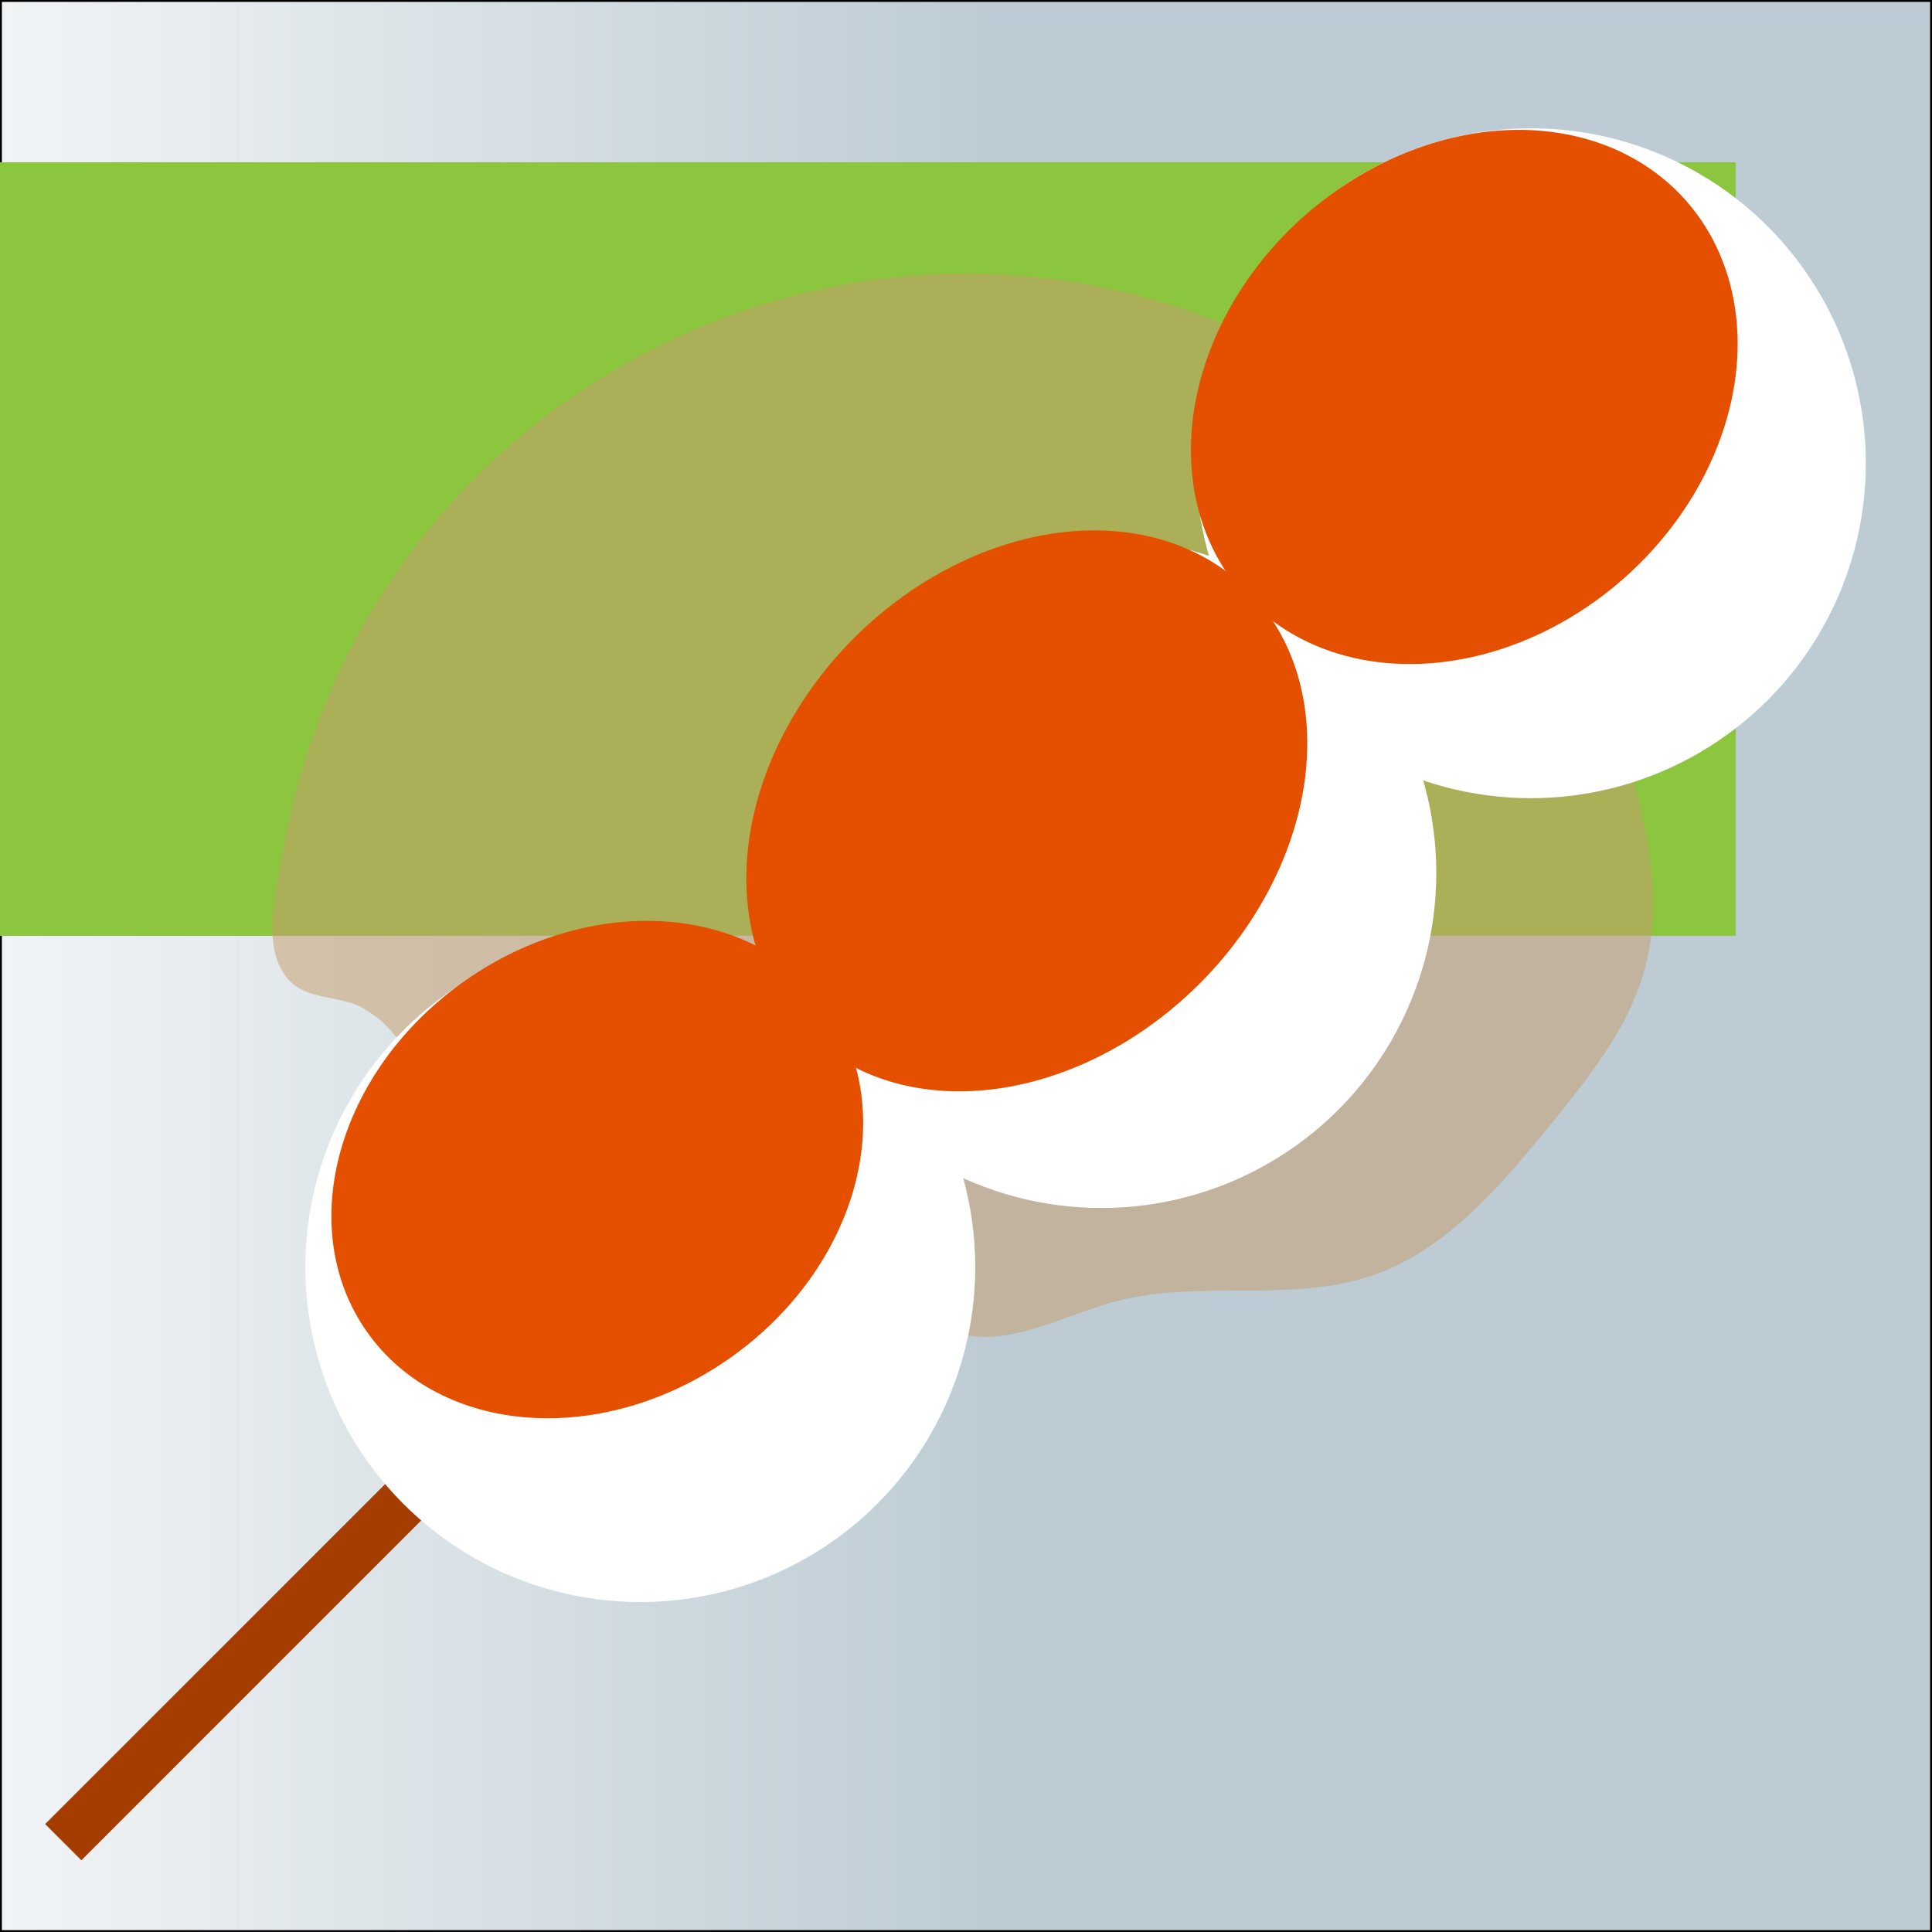
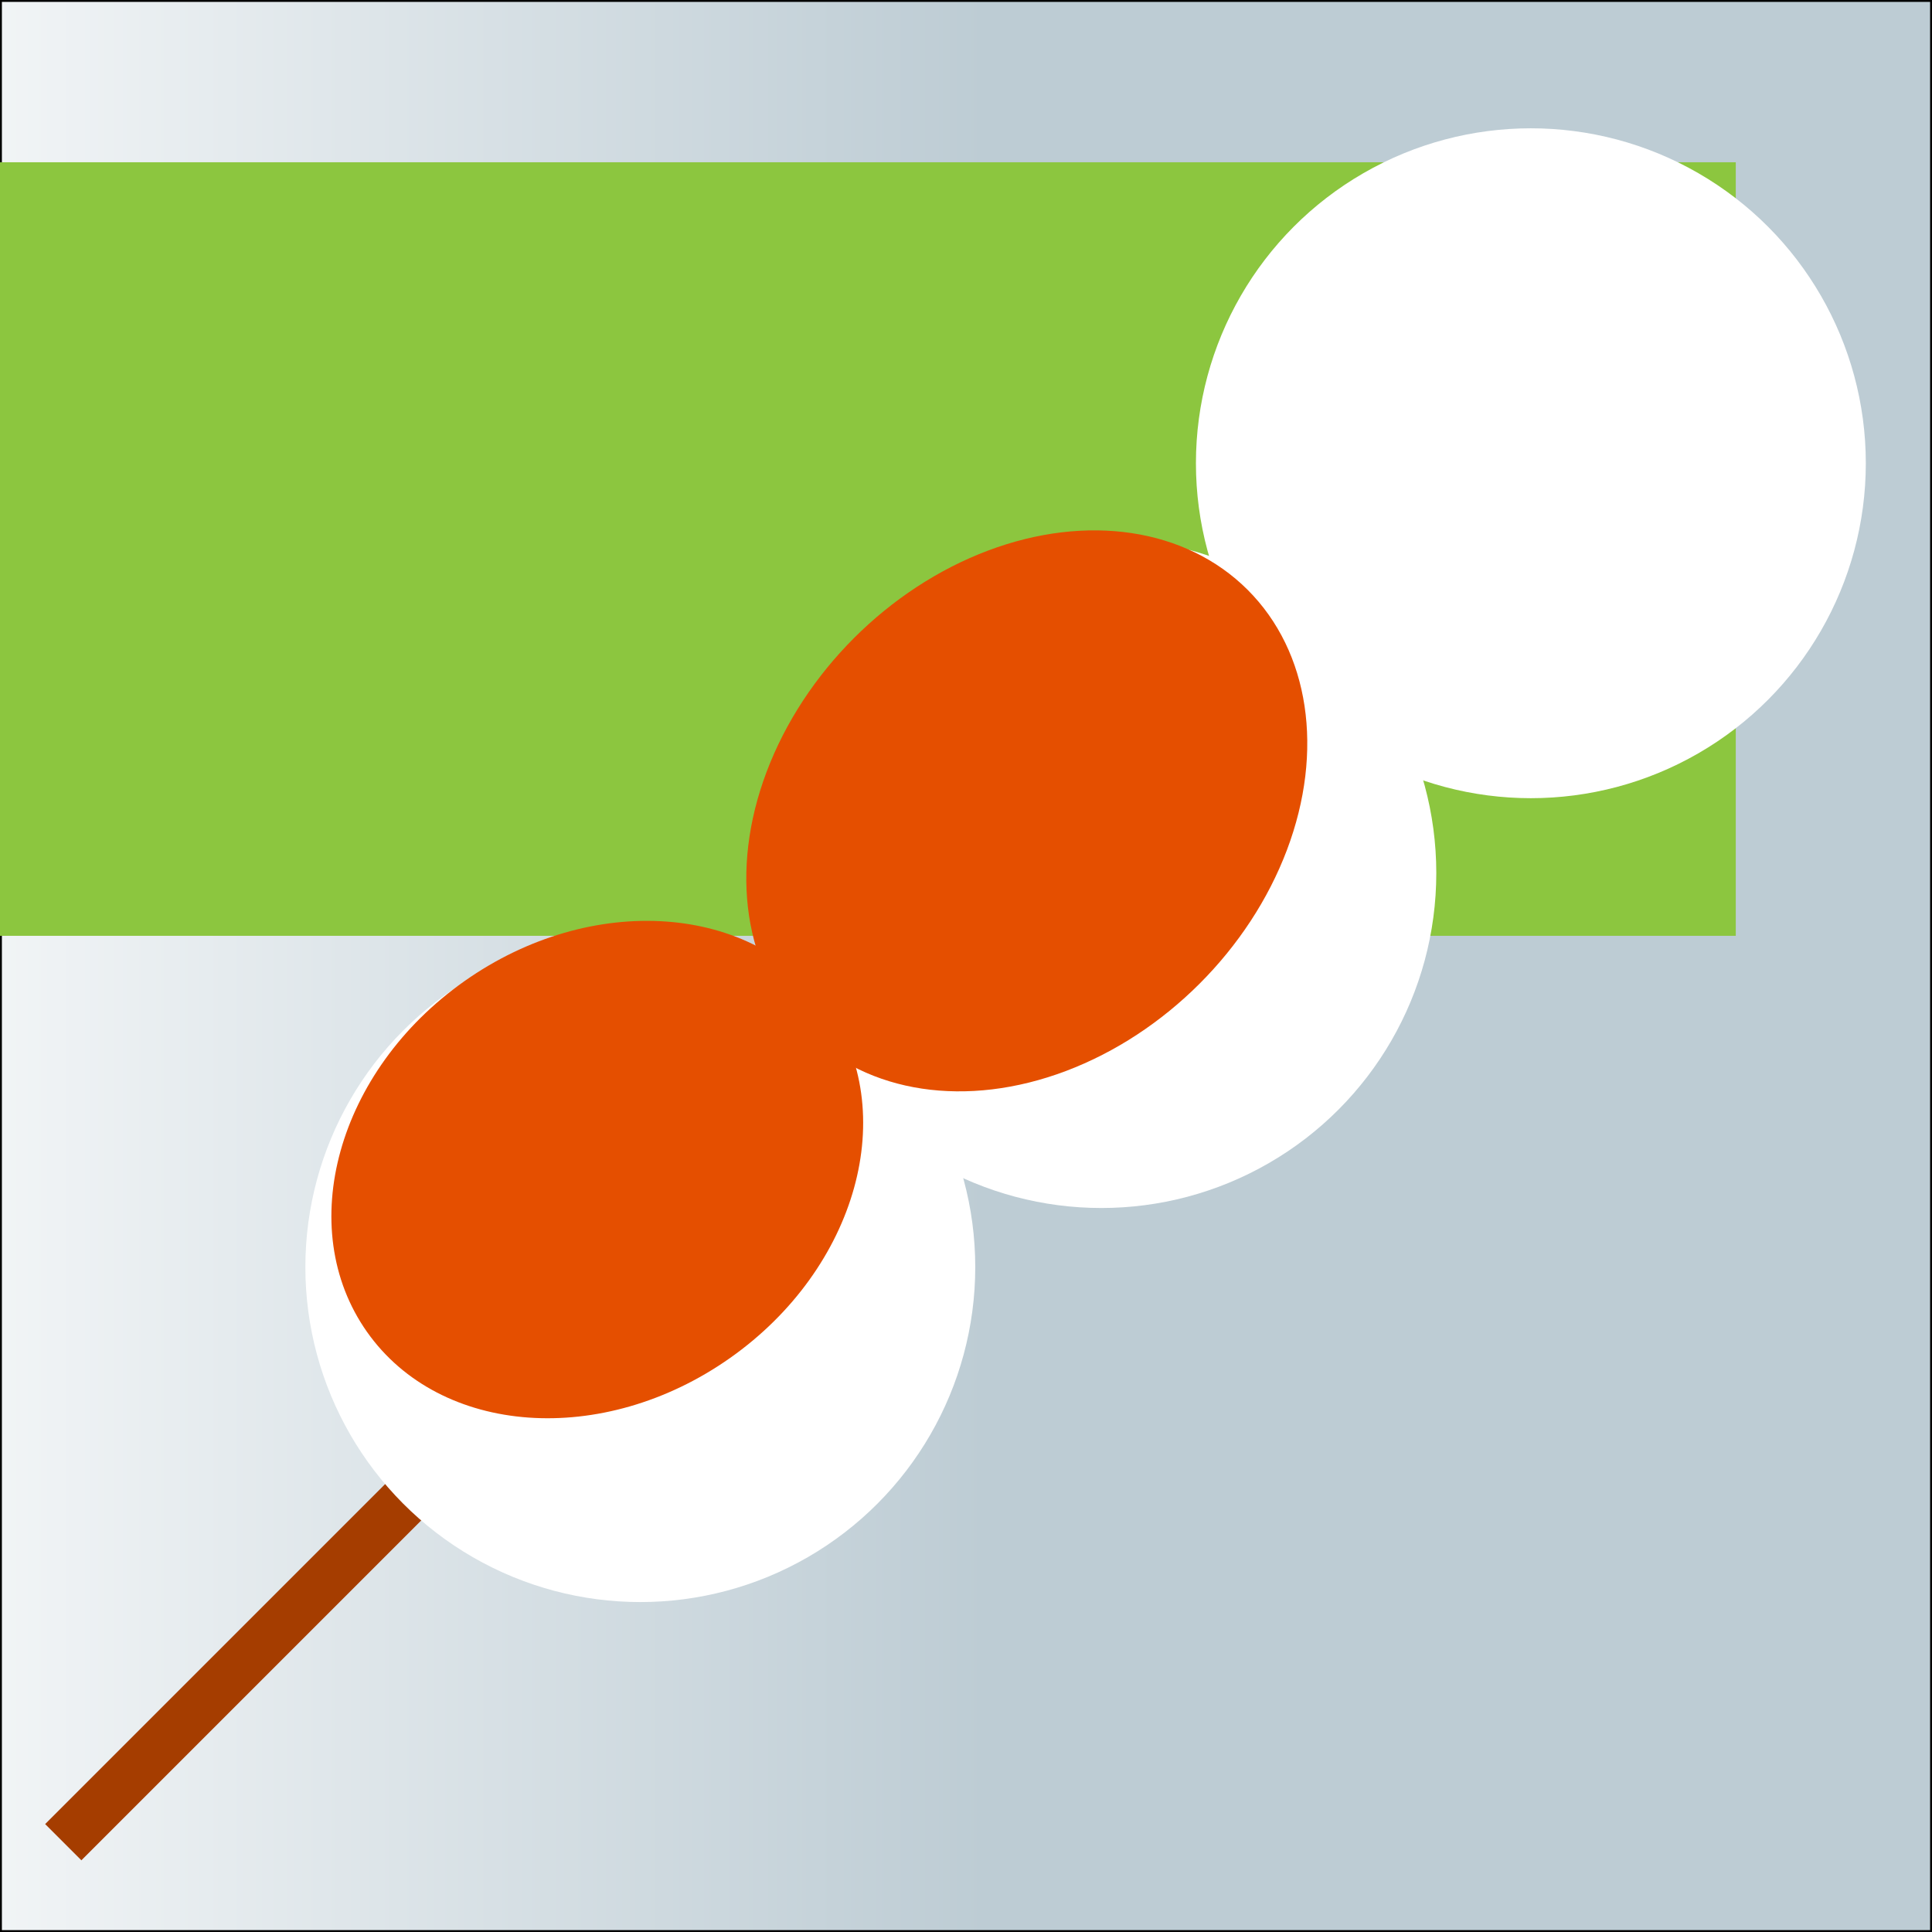
<svg xmlns="http://www.w3.org/2000/svg" id="a" width="512" height="512" viewBox="0 0 512 512">
  <rect x="0" y="0" width="512" height="512" fill="#333333" stroke="none" />
  <defs>
    <linearGradient id="b" x1="-70.56" y1="256" x2="667.045" y2="256" gradientUnits="userSpaceOnUse">
      <stop offset="0" stop-color="#fff" />
      <stop offset=".45" stop-color="#bdccd4" />
    </linearGradient>
  </defs>
  <rect width="512" height="512" fill="url(#b)" stroke="#000" stroke-miterlimit="10" />
  <rect y="43" width="460" height="205" fill="#8cc63f" />
  <g opacity=".53">
-     <path d="M436.272,255.239c-3.666,14.948-12.772,27.537-26.282,43.937-12.952,15.722-26.898,32.155-46.157,38.791-21.448,7.39-45.462,1.174-67.457,6.728-10.558,2.666-20.438,8.002-31.244,9.348-10.806,1.346-23.641-2.977-26.971-13.345-1.329-4.138-1.126-9.046-4.121-12.195-3.071-3.229-8.13-3.179-12.585-3.077-31.264.715-62.684-7.541-89.558-23.533-7.744-4.608-15.285-10.011-20.328-17.478-4.857-7.192-7.645-12.837-15.42-17.276-5.813-3.319-14.687-2.106-19.493-7.297-7.829-8.456-3.397-24.04-1.664-34.149,4.942-28.832,16.516-56.198,34.073-79.629,34.434-45.953,89.507-73.563,146.937-73.563,56.404,0,110.593,26.619,145.136,71.2,17.025,21.973,28.946,47.768,34.57,74.994,3.034,14.685,3.107,26.182.566,36.545Z" fill="#c69c6d" />
-   </g>
+     </g>
  <rect x="-19.327" y="394.279" width="246.451" height="13.576" transform="translate(-253.166 190.937) rotate(-45)" fill="#a53d00" />
  <circle cx="405.697" cy="122.764" r="88.764" fill="#fff" />
  <circle cx="169.689" cy="335.799" r="88.764" fill="#fff" />
  <circle cx="291.87" cy="231.37" r="88.764" fill="#fff" />
-   <ellipse cx="388.048" cy="105.195" rx="78.478" ry="64.032" transform="translate(28.272 284.663) rotate(-41.679)" fill="#e54f00" />
  <ellipse cx="158.285" cy="309.942" rx="74.666" ry="61.091" transform="translate(-149.647 147.782) rotate(-35.175)" fill="#e54f00" />
  <ellipse cx="272.11" cy="214.887" rx="82.805" ry="64.764" transform="translate(-72.249 255.35) rotate(-45)" fill="#e54f00" />
</svg>